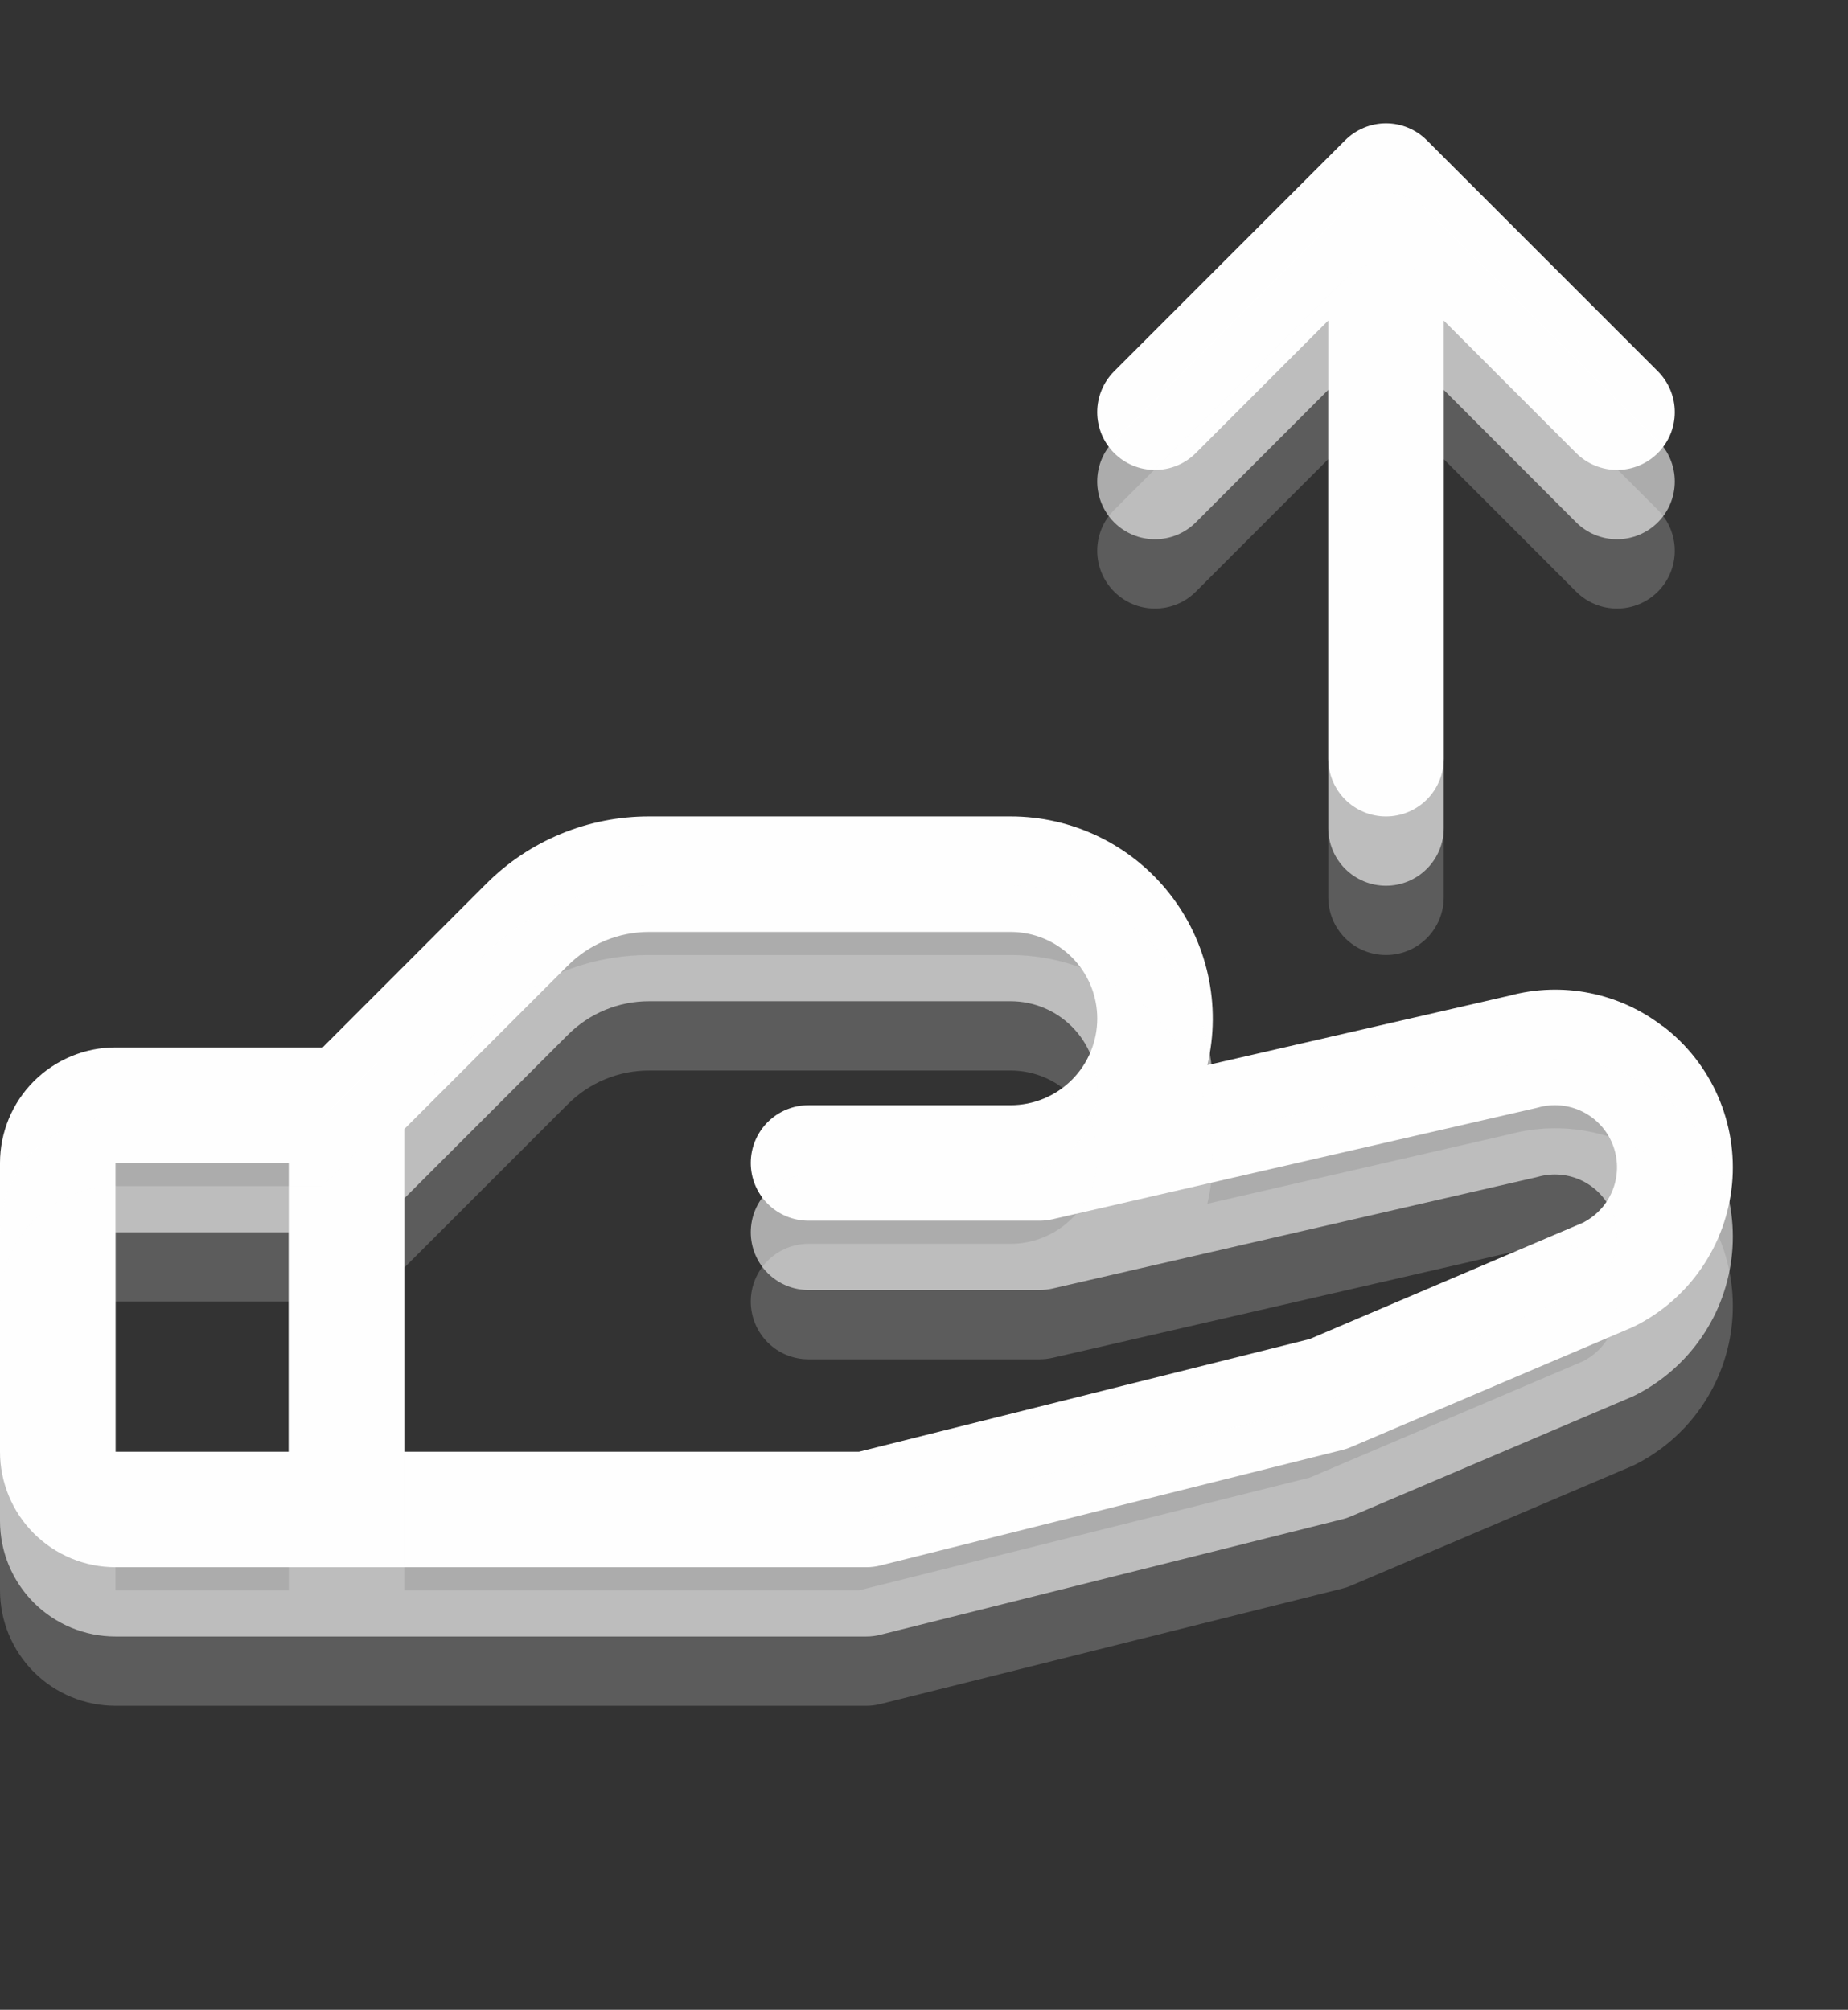
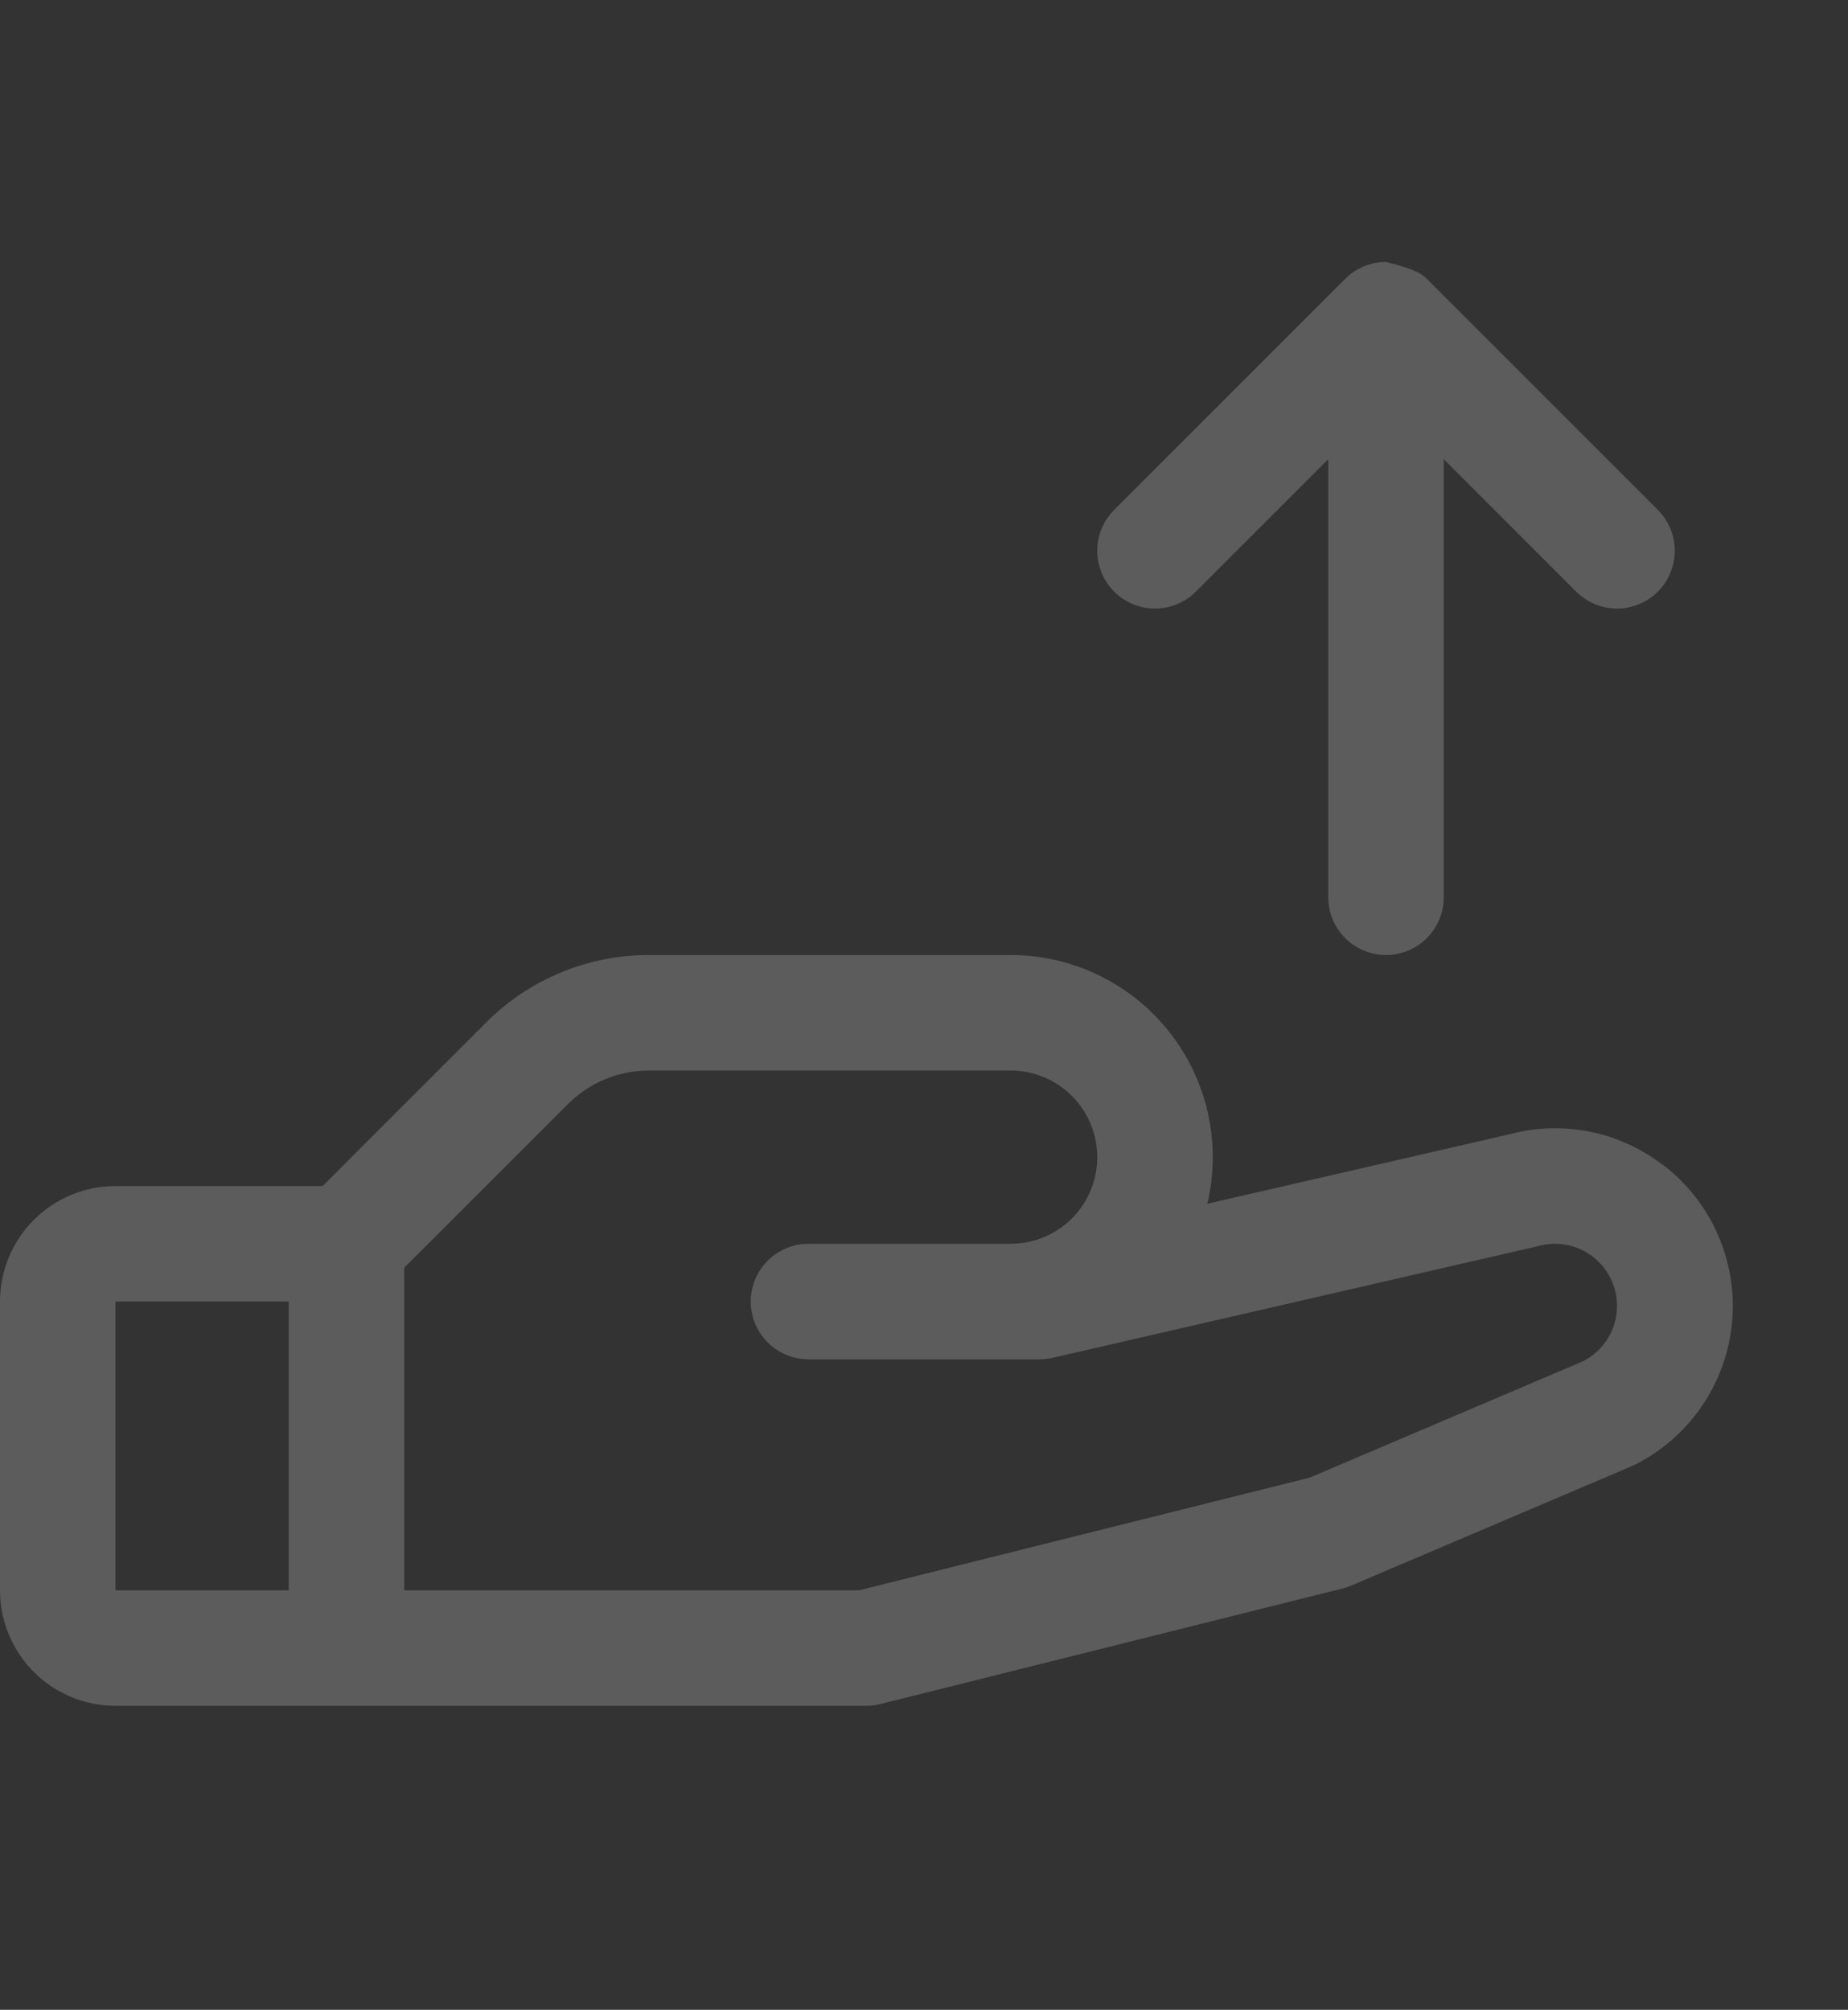
<svg xmlns="http://www.w3.org/2000/svg" width="80" height="87" viewBox="0 0 80 87" fill="none">
  <rect x="0" y="0" width="80" height="87" fill="#333333" stroke="none" />
-   <path d="M71.978 44.423C71.048 43.707 69.965 43.215 68.814 42.986C67.663 42.757 66.474 42.796 65.341 43.101L52.266 46.107C52.57 44.822 52.579 43.485 52.293 42.196C52.007 40.906 51.433 39.699 50.614 38.663C49.794 37.627 48.751 36.79 47.563 36.215C46.374 35.64 45.071 35.341 43.75 35.341H28.106C26.793 35.338 25.491 35.595 24.277 36.098C23.064 36.6 21.961 37.338 21.034 38.27L13.966 45.341H5C3.674 45.341 2.402 45.868 1.464 46.806C0.527 47.743 0 49.015 0 50.341L0 62.841C0 64.167 0.527 65.439 1.464 66.377C2.402 67.314 3.674 67.841 5 67.841H37.5C37.704 67.841 37.908 67.816 38.106 67.766L58.106 62.766C58.235 62.736 58.36 62.694 58.481 62.641L70.625 57.473L70.763 57.41C71.93 56.827 72.93 55.956 73.667 54.879C74.405 53.803 74.857 52.556 74.98 51.257C75.103 49.958 74.892 48.649 74.37 47.453C73.847 46.257 73.028 45.214 71.991 44.423H71.978ZM12.5 62.841H5V50.341H12.5V62.841ZM68.572 52.907L56.697 57.963L37.188 62.841H17.5V48.876L24.572 41.807C25.035 41.341 25.585 40.971 26.192 40.719C26.799 40.468 27.449 40.339 28.106 40.341H43.75C44.745 40.341 45.698 40.736 46.402 41.44C47.105 42.143 47.5 43.097 47.5 44.091C47.5 45.086 47.105 46.04 46.402 46.743C45.698 47.446 44.745 47.841 43.75 47.841H35C34.337 47.841 33.701 48.105 33.232 48.574C32.763 49.042 32.5 49.678 32.5 50.341C32.5 51.004 32.763 51.64 33.232 52.109C33.701 52.578 34.337 52.841 35 52.841H45C45.188 52.841 45.376 52.82 45.559 52.779L66.497 47.963L66.594 47.938C67.233 47.761 67.915 47.826 68.509 48.121C69.103 48.417 69.567 48.921 69.811 49.538C70.055 50.154 70.063 50.84 69.833 51.462C69.602 52.084 69.15 52.599 68.562 52.907H68.572ZM48.231 19.61C47.999 19.378 47.814 19.102 47.689 18.799C47.563 18.495 47.498 18.17 47.498 17.841C47.498 17.513 47.563 17.188 47.689 16.884C47.814 16.581 47.999 16.305 48.231 16.073L58.231 6.073C58.463 5.84 58.739 5.656 59.043 5.53C59.346 5.404 59.672 5.339 60 5.339C60.328 5.339 60.654 5.404 60.957 5.53C61.261 5.656 61.537 5.84 61.769 6.073L71.769 16.073C72.001 16.305 72.185 16.581 72.311 16.884C72.437 17.188 72.501 17.513 72.501 17.841C72.501 18.17 72.437 18.495 72.311 18.799C72.185 19.102 72.001 19.378 71.769 19.61C71.537 19.842 71.261 20.027 70.957 20.152C70.654 20.278 70.329 20.343 70 20.343C69.671 20.343 69.346 20.278 69.043 20.152C68.739 20.027 68.463 19.842 68.231 19.61L62.5 13.876V32.841C62.5 33.504 62.237 34.14 61.768 34.609C61.299 35.078 60.663 35.341 60 35.341C59.337 35.341 58.701 35.078 58.232 34.609C57.763 34.14 57.5 33.504 57.5 32.841V13.876L51.769 19.61C51.537 19.843 51.261 20.027 50.957 20.153C50.654 20.279 50.328 20.343 50 20.343C49.672 20.343 49.346 20.279 49.043 20.153C48.739 20.027 48.463 19.843 48.231 19.61Z" fill="#FEFEFE" />
  <g opacity="0.6">
-     <path d="M71.978 47.423C71.048 46.707 69.965 46.215 68.814 45.986C67.663 45.757 66.474 45.796 65.341 46.101L52.266 49.107C52.57 47.822 52.579 46.485 52.293 45.196C52.007 43.906 51.433 42.699 50.614 41.663C49.794 40.627 48.751 39.79 47.563 39.215C46.374 38.64 45.071 38.341 43.75 38.341H28.106C26.793 38.338 25.491 38.595 24.277 39.098C23.064 39.6 21.961 40.338 21.034 41.27L13.966 48.341H5C3.674 48.341 2.402 48.868 1.464 49.806C0.527 50.743 0 52.015 0 53.341L0 65.841C0 67.167 0.527 68.439 1.464 69.377C2.402 70.314 3.674 70.841 5 70.841H37.5C37.704 70.841 37.908 70.816 38.106 70.766L58.106 65.766C58.235 65.736 58.36 65.694 58.481 65.641L70.625 60.473L70.763 60.41C71.93 59.827 72.93 58.956 73.667 57.879C74.405 56.803 74.857 55.556 74.98 54.257C75.103 52.958 74.892 51.649 74.37 50.453C73.847 49.257 73.028 48.214 71.991 47.423H71.978ZM12.5 65.841H5V53.341H12.5V65.841ZM68.572 55.907L56.697 60.963L37.188 65.841H17.5V51.876L24.572 44.807C25.035 44.341 25.585 43.971 26.192 43.719C26.799 43.468 27.449 43.339 28.106 43.341H43.75C44.745 43.341 45.698 43.736 46.402 44.44C47.105 45.143 47.5 46.097 47.5 47.091C47.5 48.086 47.105 49.04 46.402 49.743C45.698 50.446 44.745 50.841 43.75 50.841H35C34.337 50.841 33.701 51.105 33.232 51.574C32.763 52.042 32.5 52.678 32.5 53.341C32.5 54.004 32.763 54.64 33.232 55.109C33.701 55.578 34.337 55.841 35 55.841H45C45.188 55.841 45.376 55.82 45.559 55.779L66.497 50.963L66.594 50.938C67.233 50.761 67.915 50.826 68.509 51.121C69.103 51.417 69.567 51.921 69.811 52.538C70.055 53.154 70.063 53.84 69.833 54.462C69.602 55.084 69.15 55.599 68.562 55.907H68.572ZM48.231 22.61C47.999 22.378 47.814 22.102 47.689 21.799C47.563 21.495 47.498 21.17 47.498 20.841C47.498 20.513 47.563 20.188 47.689 19.884C47.814 19.581 47.999 19.305 48.231 19.073L58.231 9.073C58.463 8.84 58.739 8.656 59.043 8.53C59.346 8.404 59.672 8.339 60 8.339C60.328 8.339 60.654 8.404 60.957 8.53C61.261 8.656 61.537 8.84 61.769 9.073L71.769 19.073C72.001 19.305 72.185 19.581 72.311 19.884C72.437 20.188 72.501 20.513 72.501 20.841C72.501 21.17 72.437 21.495 72.311 21.799C72.185 22.102 72.001 22.378 71.769 22.61C71.537 22.842 71.261 23.027 70.957 23.152C70.654 23.278 70.329 23.343 70 23.343C69.671 23.343 69.346 23.278 69.043 23.152C68.739 23.027 68.463 22.842 68.231 22.61L62.5 16.876V35.841C62.5 36.504 62.237 37.14 61.768 37.609C61.299 38.078 60.663 38.341 60 38.341C59.337 38.341 58.701 38.078 58.232 37.609C57.763 37.14 57.5 36.504 57.5 35.841V16.876L51.769 22.61C51.537 22.843 51.261 23.027 50.957 23.153C50.654 23.279 50.328 23.343 50 23.343C49.672 23.343 49.346 23.279 49.043 23.153C48.739 23.027 48.463 22.843 48.231 22.61Z" fill="#FEFEFE" />
-   </g>
+     </g>
  <g opacity="0.2">
-     <path d="M71.978 50.423C71.048 49.707 69.965 49.215 68.814 48.986C67.663 48.757 66.474 48.796 65.341 49.101L52.266 52.107C52.57 50.822 52.579 49.485 52.293 48.196C52.007 46.906 51.433 45.699 50.614 44.663C49.794 43.627 48.751 42.79 47.563 42.215C46.374 41.64 45.071 41.341 43.75 41.341H28.106C26.793 41.338 25.491 41.595 24.277 42.098C23.064 42.6 21.961 43.338 21.034 44.27L13.966 51.341H5C3.674 51.341 2.402 51.868 1.464 52.806C0.527 53.743 0 55.015 0 56.341L0 68.841C0 70.167 0.527 71.439 1.464 72.377C2.402 73.314 3.674 73.841 5 73.841H37.5C37.704 73.841 37.908 73.816 38.106 73.766L58.106 68.766C58.235 68.736 58.36 68.694 58.481 68.641L70.625 63.473L70.763 63.41C71.93 62.827 72.93 61.956 73.667 60.879C74.405 59.803 74.857 58.556 74.98 57.257C75.103 55.958 74.892 54.649 74.37 53.453C73.847 52.257 73.028 51.214 71.991 50.423H71.978ZM12.5 68.841H5V56.341H12.5V68.841ZM68.572 58.907L56.697 63.963L37.188 68.841H17.5V54.876L24.572 47.807C25.035 47.341 25.585 46.971 26.192 46.719C26.799 46.468 27.449 46.339 28.106 46.341H43.75C44.745 46.341 45.698 46.736 46.402 47.44C47.105 48.143 47.5 49.097 47.5 50.091C47.5 51.086 47.105 52.04 46.402 52.743C45.698 53.446 44.745 53.841 43.75 53.841H35C34.337 53.841 33.701 54.105 33.232 54.574C32.763 55.042 32.5 55.678 32.5 56.341C32.5 57.004 32.763 57.64 33.232 58.109C33.701 58.578 34.337 58.841 35 58.841H45C45.188 58.841 45.376 58.82 45.559 58.779L66.497 53.963L66.594 53.938C67.233 53.761 67.915 53.826 68.509 54.121C69.103 54.417 69.567 54.921 69.811 55.538C70.055 56.154 70.063 56.84 69.833 57.462C69.602 58.084 69.15 58.599 68.562 58.907H68.572ZM48.231 25.61C47.999 25.378 47.814 25.102 47.689 24.799C47.563 24.495 47.498 24.17 47.498 23.841C47.498 23.513 47.563 23.188 47.689 22.884C47.814 22.581 47.999 22.305 48.231 22.073L58.231 12.073C58.463 11.84 58.739 11.656 59.043 11.53C59.346 11.404 59.672 11.339 60 11.339C60.328 11.339 60.654 11.404 60.957 11.53C61.261 11.656 61.537 11.84 61.769 12.073L71.769 22.073C72.001 22.305 72.185 22.581 72.311 22.884C72.437 23.188 72.501 23.513 72.501 23.841C72.501 24.17 72.437 24.495 72.311 24.799C72.185 25.102 72.001 25.378 71.769 25.61C71.537 25.842 71.261 26.027 70.957 26.152C70.654 26.278 70.329 26.343 70 26.343C69.671 26.343 69.346 26.278 69.043 26.152C68.739 26.027 68.463 25.842 68.231 25.61L62.5 19.876V38.841C62.5 39.504 62.237 40.14 61.768 40.609C61.299 41.078 60.663 41.341 60 41.341C59.337 41.341 58.701 41.078 58.232 40.609C57.763 40.14 57.5 39.504 57.5 38.841V19.876L51.769 25.61C51.537 25.843 51.261 26.027 50.957 26.153C50.654 26.279 50.328 26.343 50 26.343C49.672 26.343 49.346 26.279 49.043 26.153C48.739 26.027 48.463 25.843 48.231 25.61Z" fill="#FEFEFE" />
+     <path d="M71.978 50.423C71.048 49.707 69.965 49.215 68.814 48.986C67.663 48.757 66.474 48.796 65.341 49.101L52.266 52.107C52.57 50.822 52.579 49.485 52.293 48.196C52.007 46.906 51.433 45.699 50.614 44.663C49.794 43.627 48.751 42.79 47.563 42.215C46.374 41.64 45.071 41.341 43.75 41.341H28.106C26.793 41.338 25.491 41.595 24.277 42.098C23.064 42.6 21.961 43.338 21.034 44.27L13.966 51.341H5C3.674 51.341 2.402 51.868 1.464 52.806C0.527 53.743 0 55.015 0 56.341L0 68.841C0 70.167 0.527 71.439 1.464 72.377C2.402 73.314 3.674 73.841 5 73.841H37.5C37.704 73.841 37.908 73.816 38.106 73.766L58.106 68.766C58.235 68.736 58.36 68.694 58.481 68.641L70.625 63.473L70.763 63.41C71.93 62.827 72.93 61.956 73.667 60.879C74.405 59.803 74.857 58.556 74.98 57.257C75.103 55.958 74.892 54.649 74.37 53.453C73.847 52.257 73.028 51.214 71.991 50.423H71.978ZM12.5 68.841H5V56.341H12.5V68.841ZM68.572 58.907L56.697 63.963L37.188 68.841H17.5V54.876L24.572 47.807C25.035 47.341 25.585 46.971 26.192 46.719C26.799 46.468 27.449 46.339 28.106 46.341H43.75C44.745 46.341 45.698 46.736 46.402 47.44C47.105 48.143 47.5 49.097 47.5 50.091C47.5 51.086 47.105 52.04 46.402 52.743C45.698 53.446 44.745 53.841 43.75 53.841H35C34.337 53.841 33.701 54.105 33.232 54.574C32.763 55.042 32.5 55.678 32.5 56.341C32.5 57.004 32.763 57.64 33.232 58.109C33.701 58.578 34.337 58.841 35 58.841H45C45.188 58.841 45.376 58.82 45.559 58.779L66.497 53.963L66.594 53.938C67.233 53.761 67.915 53.826 68.509 54.121C69.103 54.417 69.567 54.921 69.811 55.538C70.055 56.154 70.063 56.84 69.833 57.462C69.602 58.084 69.15 58.599 68.562 58.907H68.572ZM48.231 25.61C47.999 25.378 47.814 25.102 47.689 24.799C47.563 24.495 47.498 24.17 47.498 23.841C47.498 23.513 47.563 23.188 47.689 22.884C47.814 22.581 47.999 22.305 48.231 22.073L58.231 12.073C58.463 11.84 58.739 11.656 59.043 11.53C59.346 11.404 59.672 11.339 60 11.339C61.261 11.656 61.537 11.84 61.769 12.073L71.769 22.073C72.001 22.305 72.185 22.581 72.311 22.884C72.437 23.188 72.501 23.513 72.501 23.841C72.501 24.17 72.437 24.495 72.311 24.799C72.185 25.102 72.001 25.378 71.769 25.61C71.537 25.842 71.261 26.027 70.957 26.152C70.654 26.278 70.329 26.343 70 26.343C69.671 26.343 69.346 26.278 69.043 26.152C68.739 26.027 68.463 25.842 68.231 25.61L62.5 19.876V38.841C62.5 39.504 62.237 40.14 61.768 40.609C61.299 41.078 60.663 41.341 60 41.341C59.337 41.341 58.701 41.078 58.232 40.609C57.763 40.14 57.5 39.504 57.5 38.841V19.876L51.769 25.61C51.537 25.843 51.261 26.027 50.957 26.153C50.654 26.279 50.328 26.343 50 26.343C49.672 26.343 49.346 26.279 49.043 26.153C48.739 26.027 48.463 25.843 48.231 25.61Z" fill="#FEFEFE" />
  </g>
</svg>